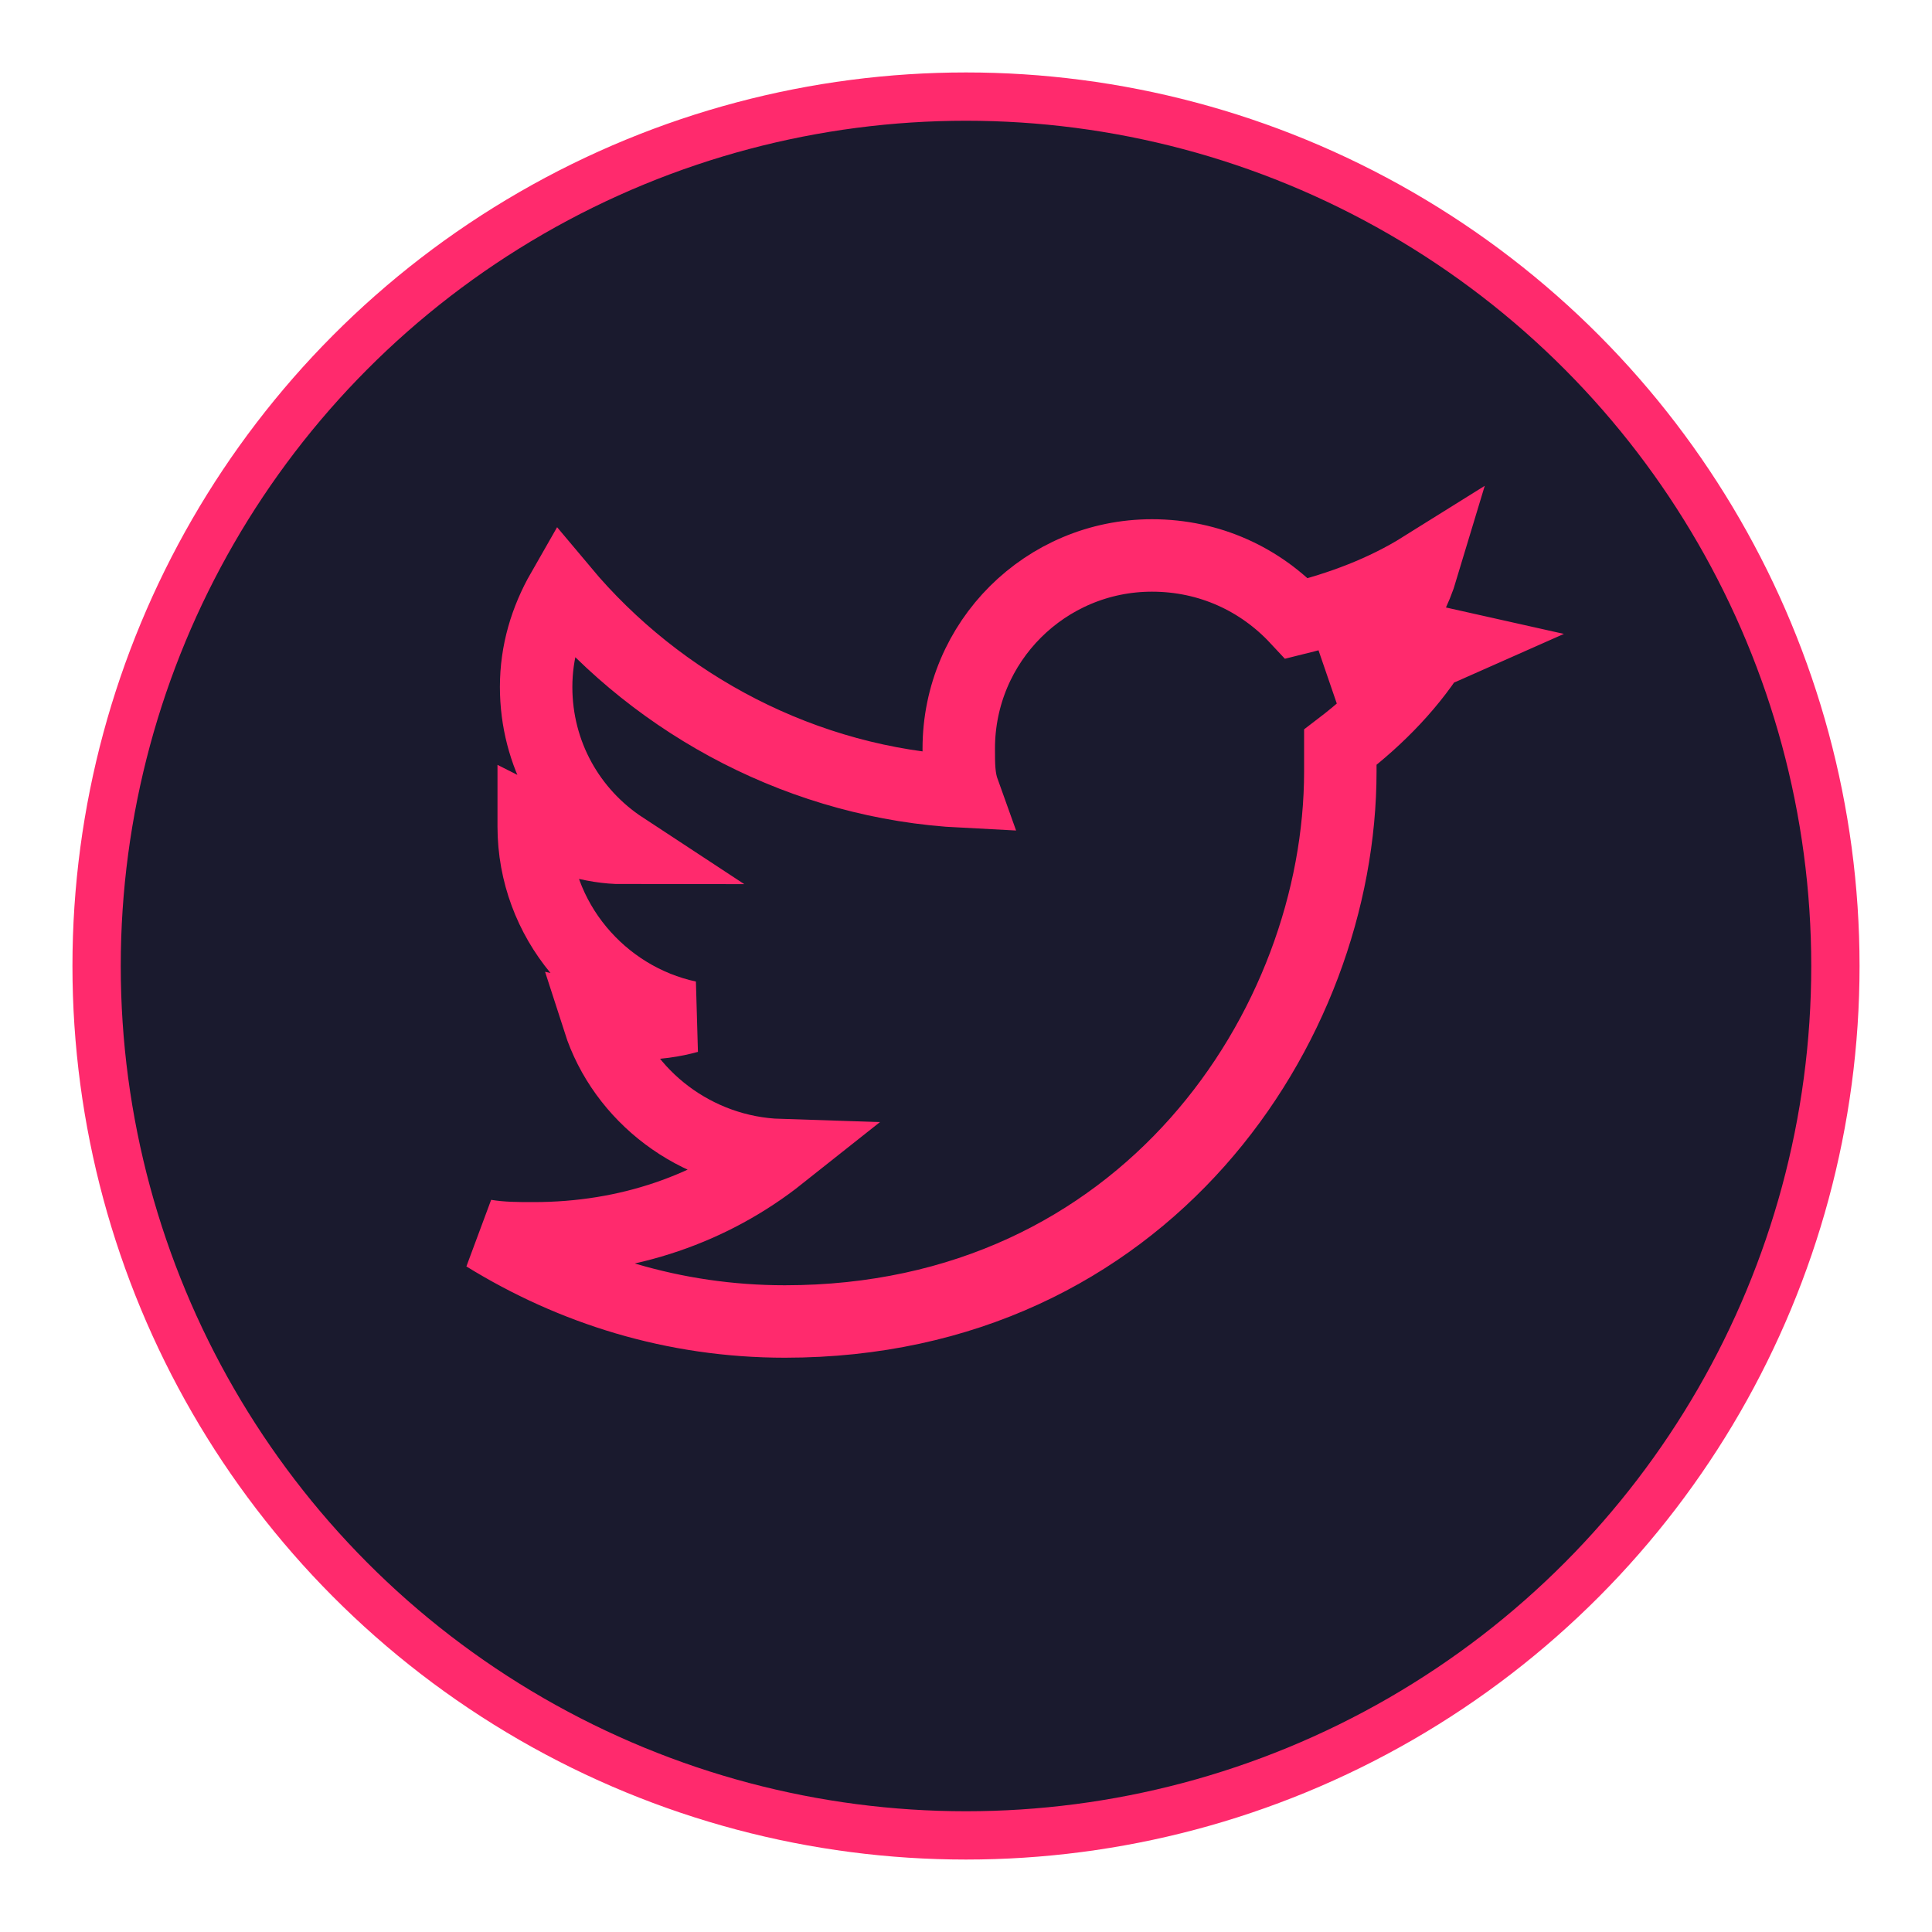
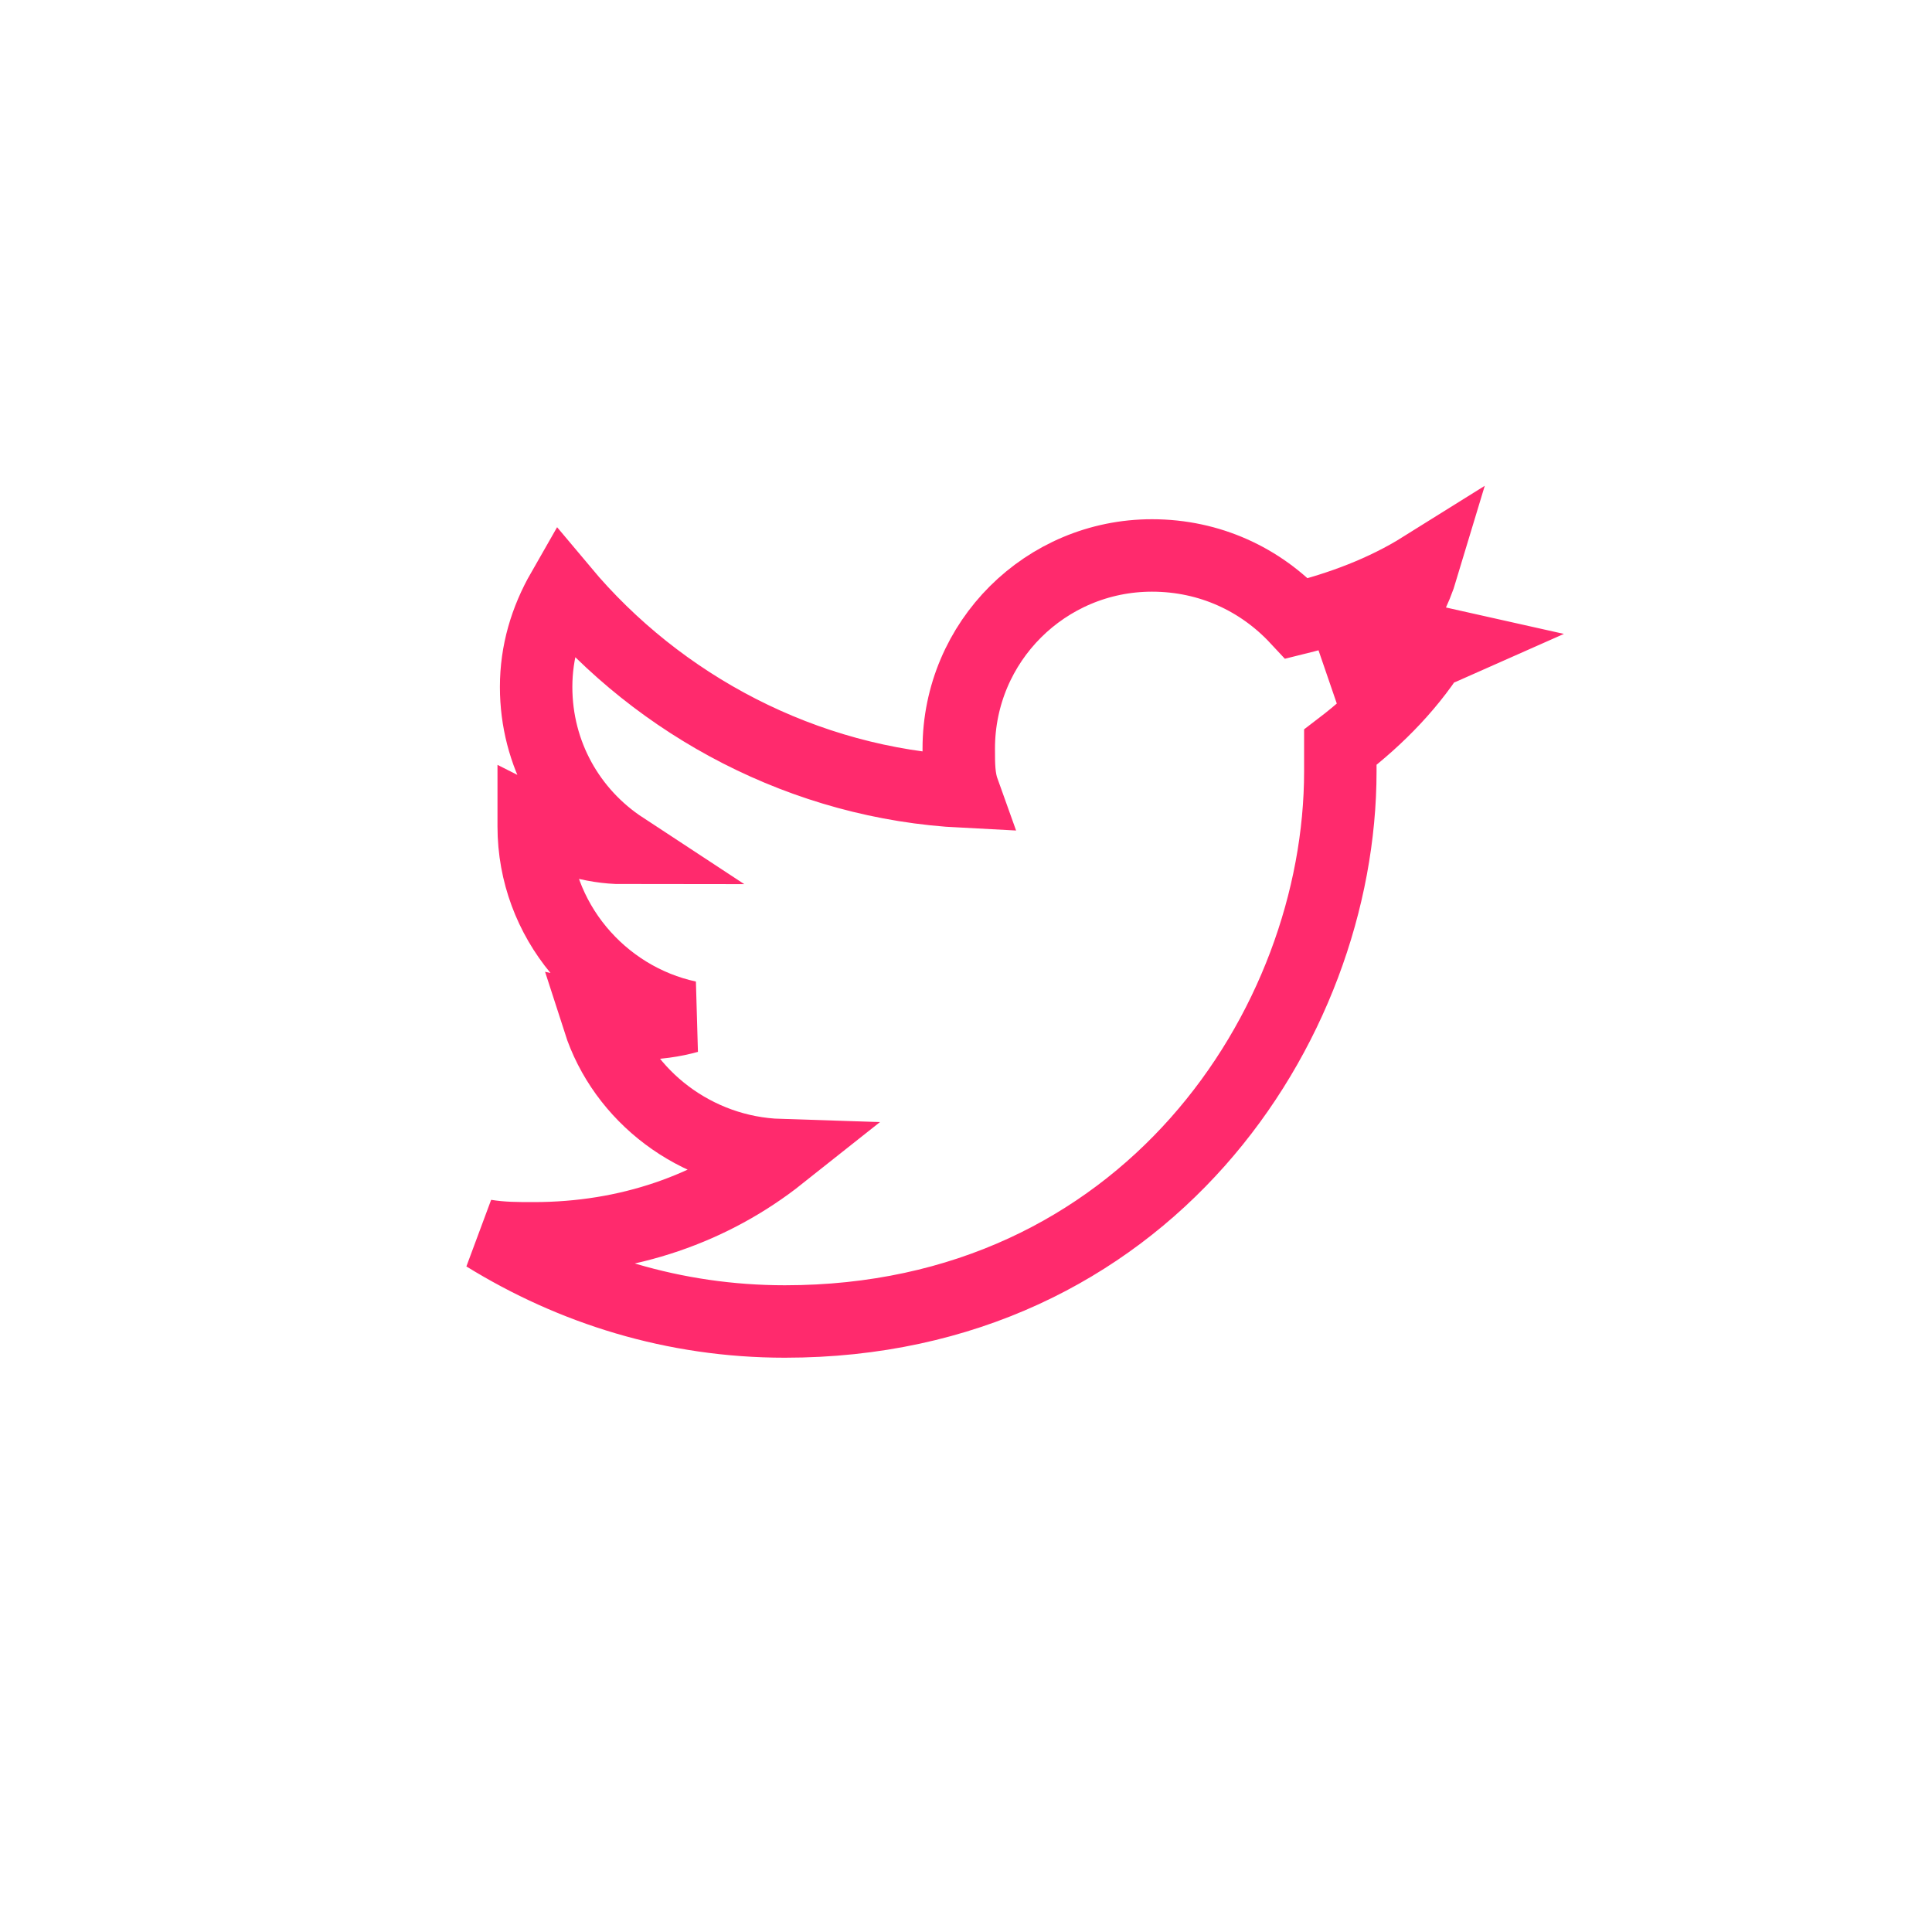
<svg xmlns="http://www.w3.org/2000/svg" width="40" height="40" viewBox="0 0 40 40">
  <defs>
    <filter id="neonPink" x="-50%" y="-50%" width="200%" height="200%">
      <feGaussianBlur stdDeviation="2" result="blur" />
      <feFlood flood-color="#ff2a6d" flood-opacity="0.7" result="color" />
      <feComposite in="color" in2="blur" operator="in" result="glow" />
      <feComposite in="SourceGraphic" in2="glow" operator="over" />
    </filter>
  </defs>
-   <circle cx="20" cy="20" r="18" fill="#1a1a2e" stroke="#ff2a6d" stroke-width="1" filter="url(#neonPink)" />
  <path d="M30 13.36c-.75.333-1.5.556-2.35.667.85-.5 1.5-1.278 1.8-2.278-.8.5-1.7.834-2.6 1.056C26.1 12 25.05 11.5 23.85 11.5c-2.2 0-4 1.778-4 4 0 .333 0 .611.1.889-3.3-.167-6.3-1.778-8.3-4.167-.35.611-.55 1.278-.55 2 0 1.389.7 2.611 1.8 3.333-.65 0-1.3-.222-1.85-.5v.056c0 1.944 1.4 3.556 3.2 3.944-.3.083-.65.139-1.1.139-.25 0-.5 0-.75-.056.5 1.556 2 2.722 3.75 2.778-1.4 1.111-3.15 1.722-5.1 1.722-.35 0-.65 0-1-.056 1.8 1.111 3.9 1.778 6.2 1.778 7.45 0 11.5-6.111 11.5-11.389v-.5c.8-.611 1.5-1.333 2-2.167z" fill="none" stroke="#ff2a6d" stroke-width="1.5" filter="url(#neonPink)" />
</svg>